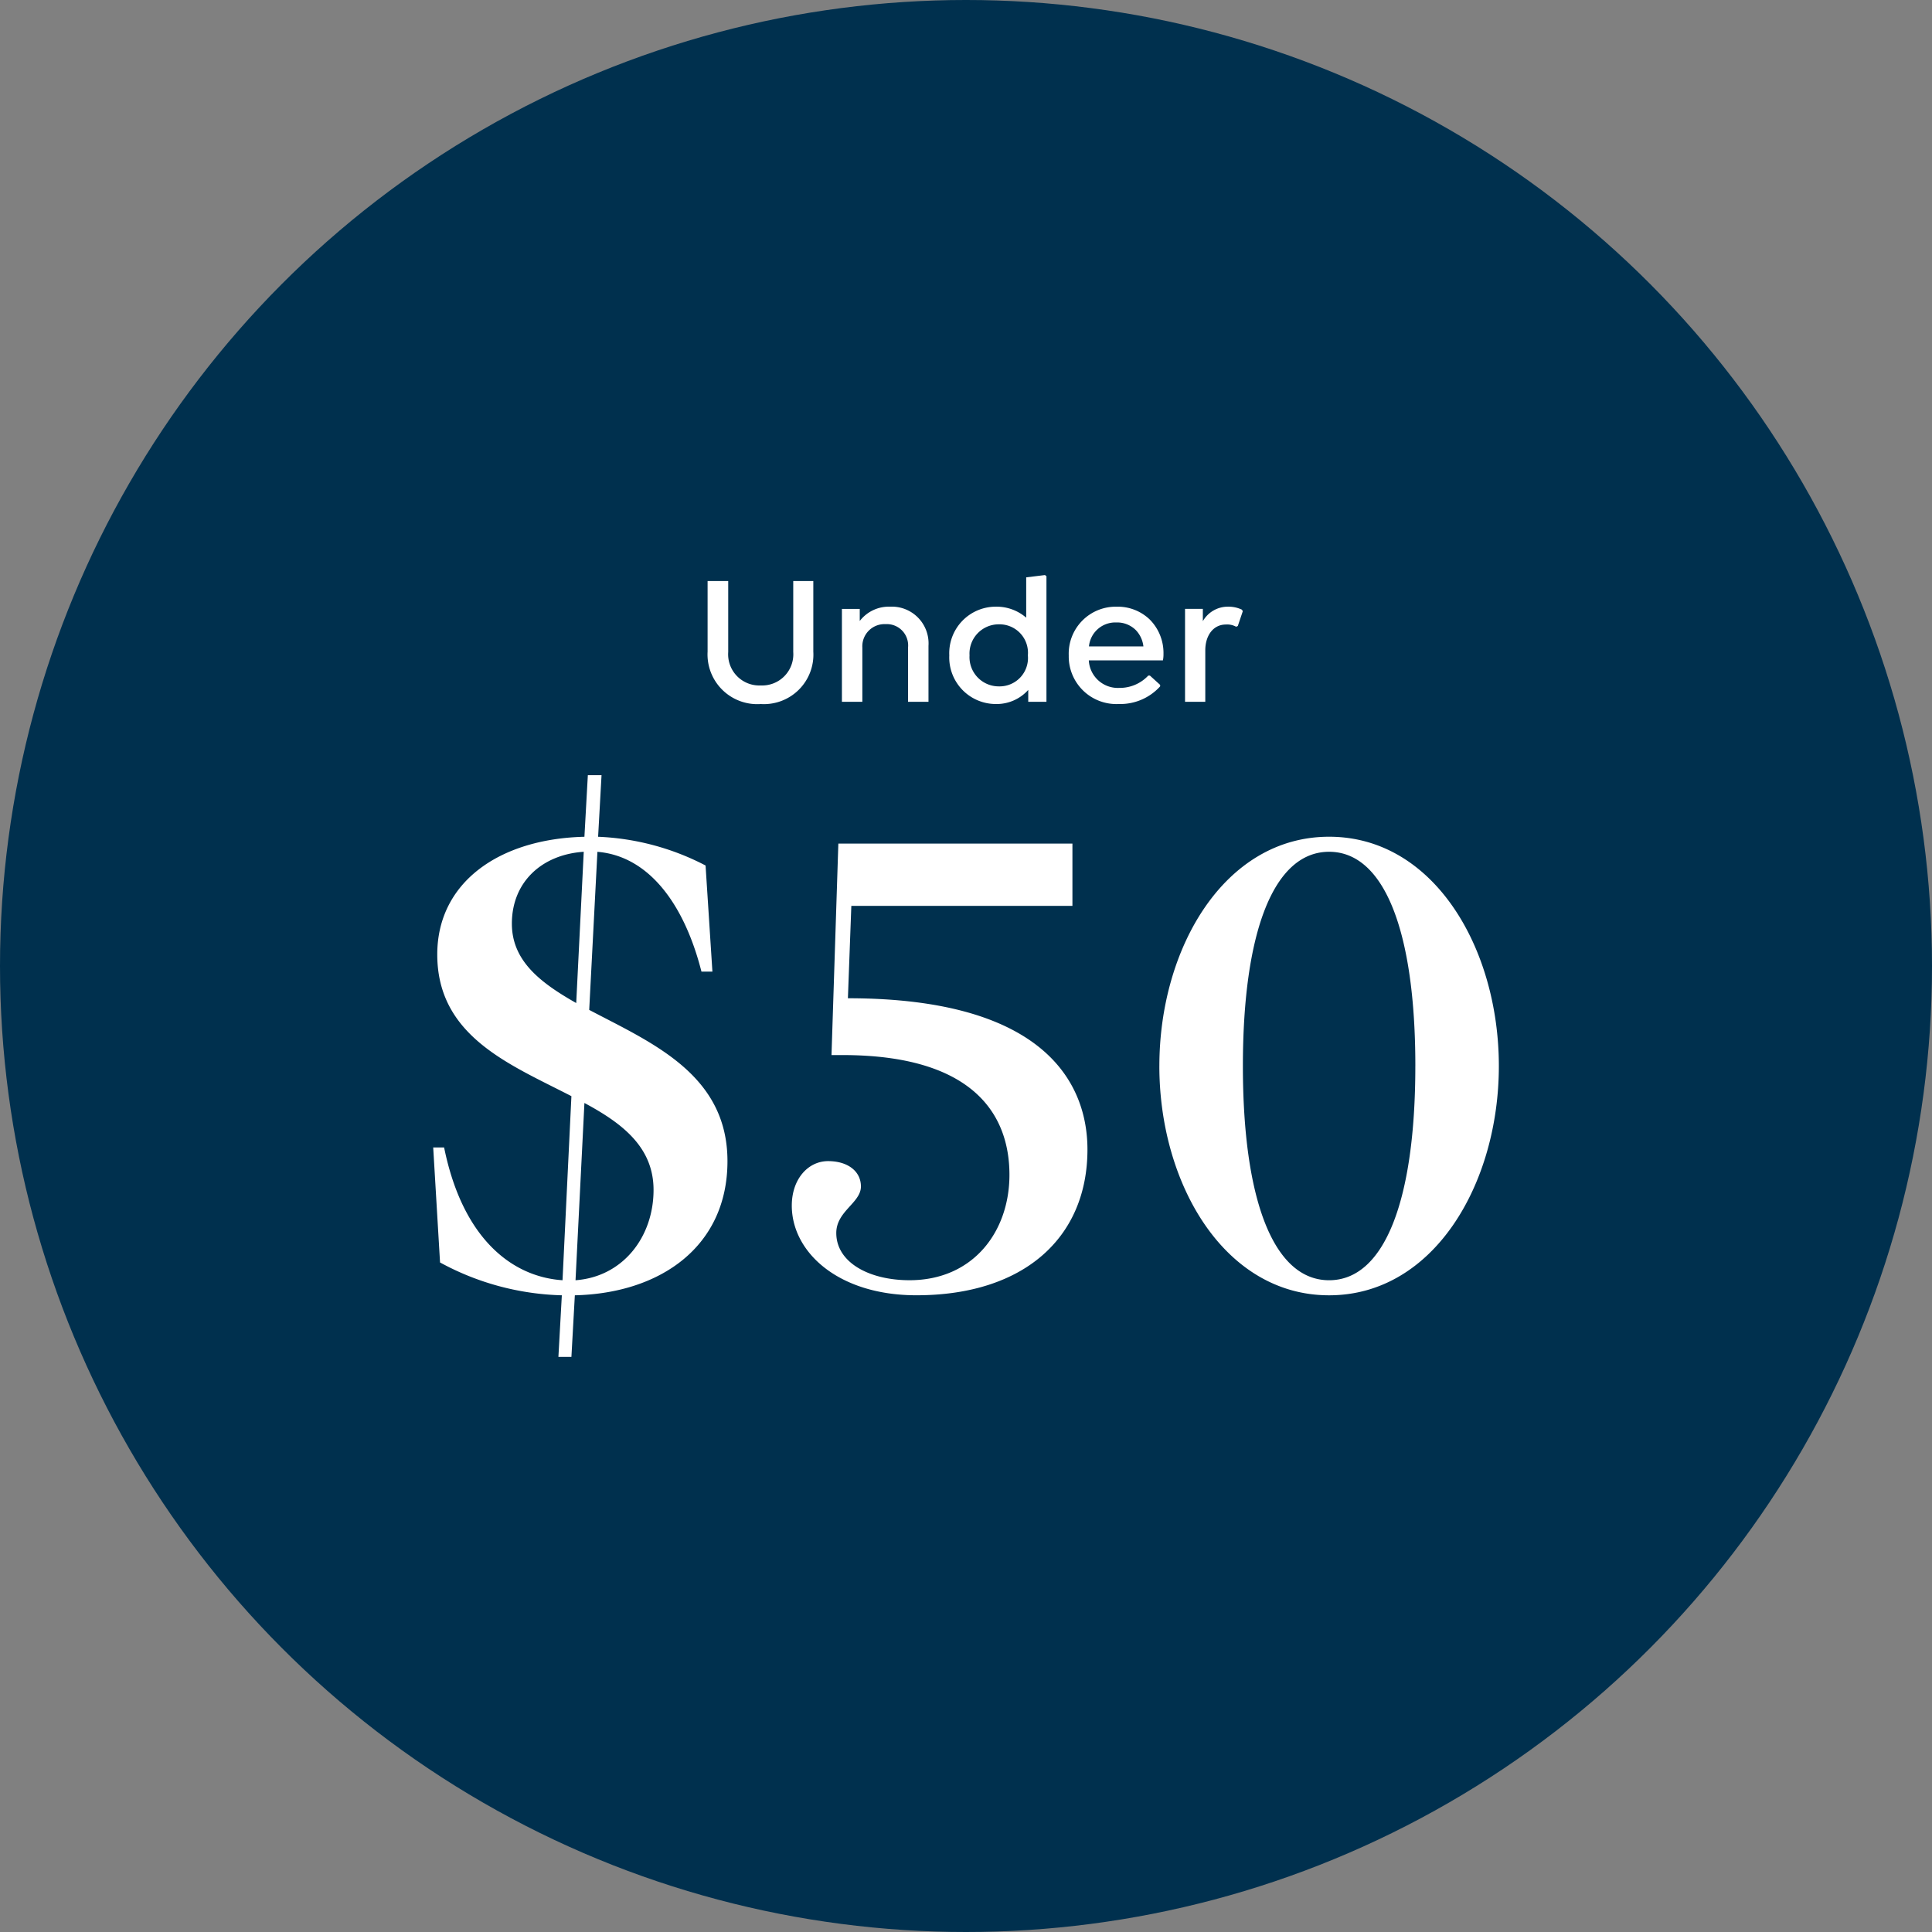
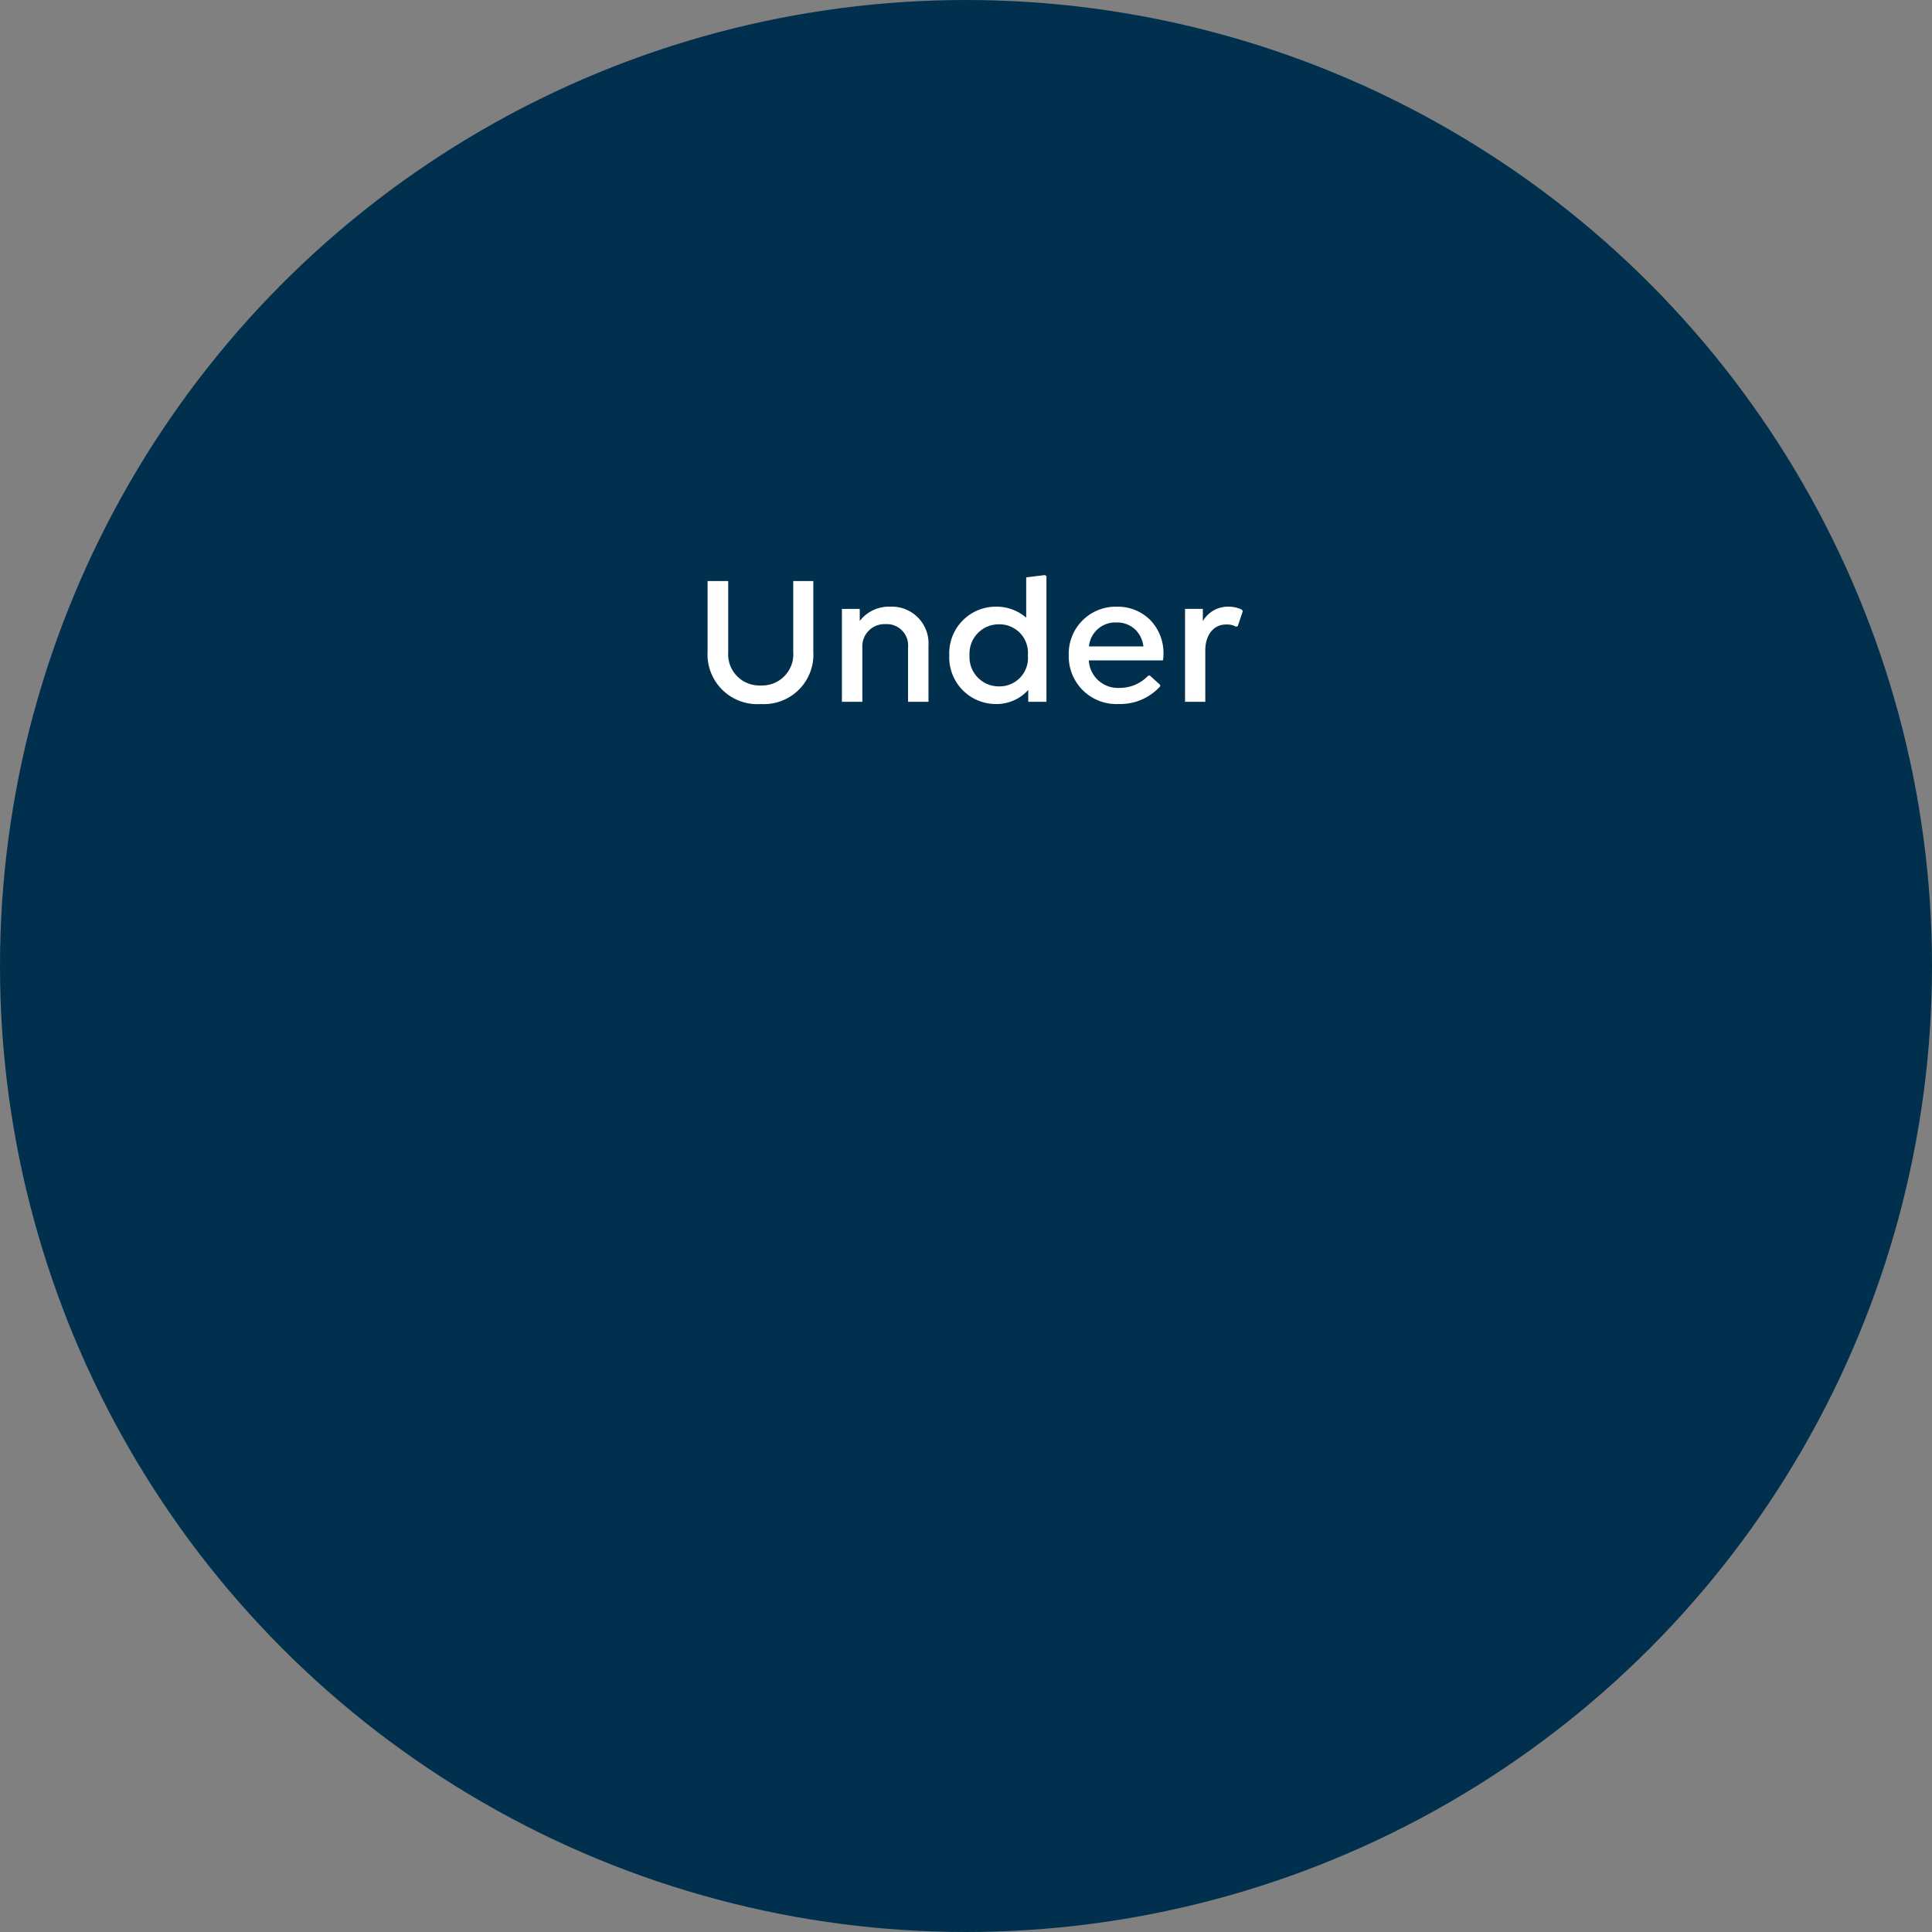
<svg xmlns="http://www.w3.org/2000/svg" width="220" height="220" viewBox="0 0 220 220">
  <rect x="0" y="0" width="220" height="220" fill="#808080" stroke="none" />
  <g id="DG83003_bucket_1_V2" transform="translate(-14 -732)">
    <circle id="Ellipse_3" data-name="Ellipse 3" cx="110" cy="110" r="110" transform="translate(14 732)" fill="#00304e" />
    <g id="Group_18" data-name="Group 18" transform="translate(63.325 797.487)">
-       <path id="Path_3957" data-name="Path 3957" d="M-21.192-8.543c0-9.9-8.651-13.483-15.744-17.224l.935-18c5.689.468,9.82,5.689,11.847,13.639h1.247l-.779-12.08a28.983,28.983,0,0,0-12.236-3.273l.39-7.014h-1.559l-.39,7.014c-9.742.234-16.757,5.222-16.757,13.405,0,9.353,8.339,12.548,15.276,16.133L-39.975,5.018C-45.742,4.629-51.354.264-53.458-10.1H-54.7l.779,13.094A30.559,30.559,0,0,0-40.053,6.733l-.39,7.014h1.481l.39-7.014C-28.752,6.5-21.192,1.121-21.192-8.543ZM-45.742-35.587c0-4.754,3.429-7.872,8.184-8.184l-.857,17.224C-42.547-28.885-45.742-31.379-45.742-35.587Zm7.248,40.606,1.013-20.186c4.365,2.338,7.872,5.066,7.872,9.9C-29.609.108-33.116,4.629-38.494,5.018ZM18.089-44.706H-8.566l-.779,24.083H-8.1c14.73,0,19.017,6.625,19.017,13.639,0,6.469-4.131,12-11.379,12-4.6,0-8.339-2.026-8.339-5.378,0-2.494,2.806-3.429,2.806-5.3,0-1.715-1.481-2.884-3.741-2.884s-4.131,2.026-4.131,5.066c0,5.3,5.3,10.21,14.185,10.21C12.634,6.733,19.8.108,19.8-9.868c0-7.17-4.442-17.224-27.278-17.224l.39-10.522H18.089Zm9.9,25.33c0-13.405,7.4-26.109,19.329-26.109s19.329,12.7,19.329,26.109S59.241,6.733,47.316,6.733,27.987-5.971,27.987-19.376Zm29.149,0c0-15.276-3.507-24.395-9.82-24.395S37.5-34.652,37.5-19.376,41,5.018,47.316,5.018,57.136-4.1,57.136-19.376Z" transform="translate(54.705 75.278)" fill="#fff" />
      <path id="Path_3956" data-name="Path 3956" d="M-26.638-12.281v8.039a5.663,5.663,0,0,0,6.05,5.966A5.635,5.635,0,0,0-14.6-4.242v-8.039h-2.285V-4.2a3.549,3.549,0,0,1-3.7,3.808A3.549,3.549,0,0,1-24.29-4.2v-8.081ZM-5.864-9.362A4.179,4.179,0,0,0-9.312-7.733V-9.108h-2.031V1.469h2.327V-4.708A2.526,2.526,0,0,1-6.372-7.373a2.429,2.429,0,0,1,2.56,2.665V1.469h2.327V-4.9A4.186,4.186,0,0,0-5.864-9.362Zm17.643-3.6L9.642-12.7v4.591A5.158,5.158,0,0,0,6.215-9.362,5.3,5.3,0,0,0,.884-3.819,5.307,5.307,0,0,0,6.215,1.723,4.828,4.828,0,0,0,9.875.116V1.469h2.073v-14.3ZM6.532-.286A3.33,3.33,0,0,1,3.19-3.819,3.33,3.33,0,0,1,6.532-7.352a3.241,3.241,0,0,1,3.3,3.533A3.23,3.23,0,0,1,6.532-.286Zm18.68-2.962a3.568,3.568,0,0,0,.063-.74A5.4,5.4,0,0,0,23.71-7.9a5.256,5.256,0,0,0-3.766-1.46A5.354,5.354,0,0,0,14.487-3.8a5.421,5.421,0,0,0,5.691,5.521,6.112,6.112,0,0,0,4.717-2.01V-.456L23.731-1.513h-.19a4.445,4.445,0,0,1-3.3,1.4,3.31,3.31,0,0,1-3.469-3.131ZM19.9-7.564a3.009,3.009,0,0,1,2.242.888,3.182,3.182,0,0,1,.846,1.84h-6.2A3.015,3.015,0,0,1,19.9-7.564Zm14.3-1.46a3.559,3.559,0,0,0-1.587-.338,3.28,3.28,0,0,0-2.856,1.65v-1.4H27.729V1.469h2.306V-4.39c0-1.692.91-2.94,2.348-2.94a2.1,2.1,0,0,1,1.164.254l.19-.085.571-1.692Z" transform="translate(57.888 12.958)" fill="#fff" />
    </g>
  </g>
</svg>